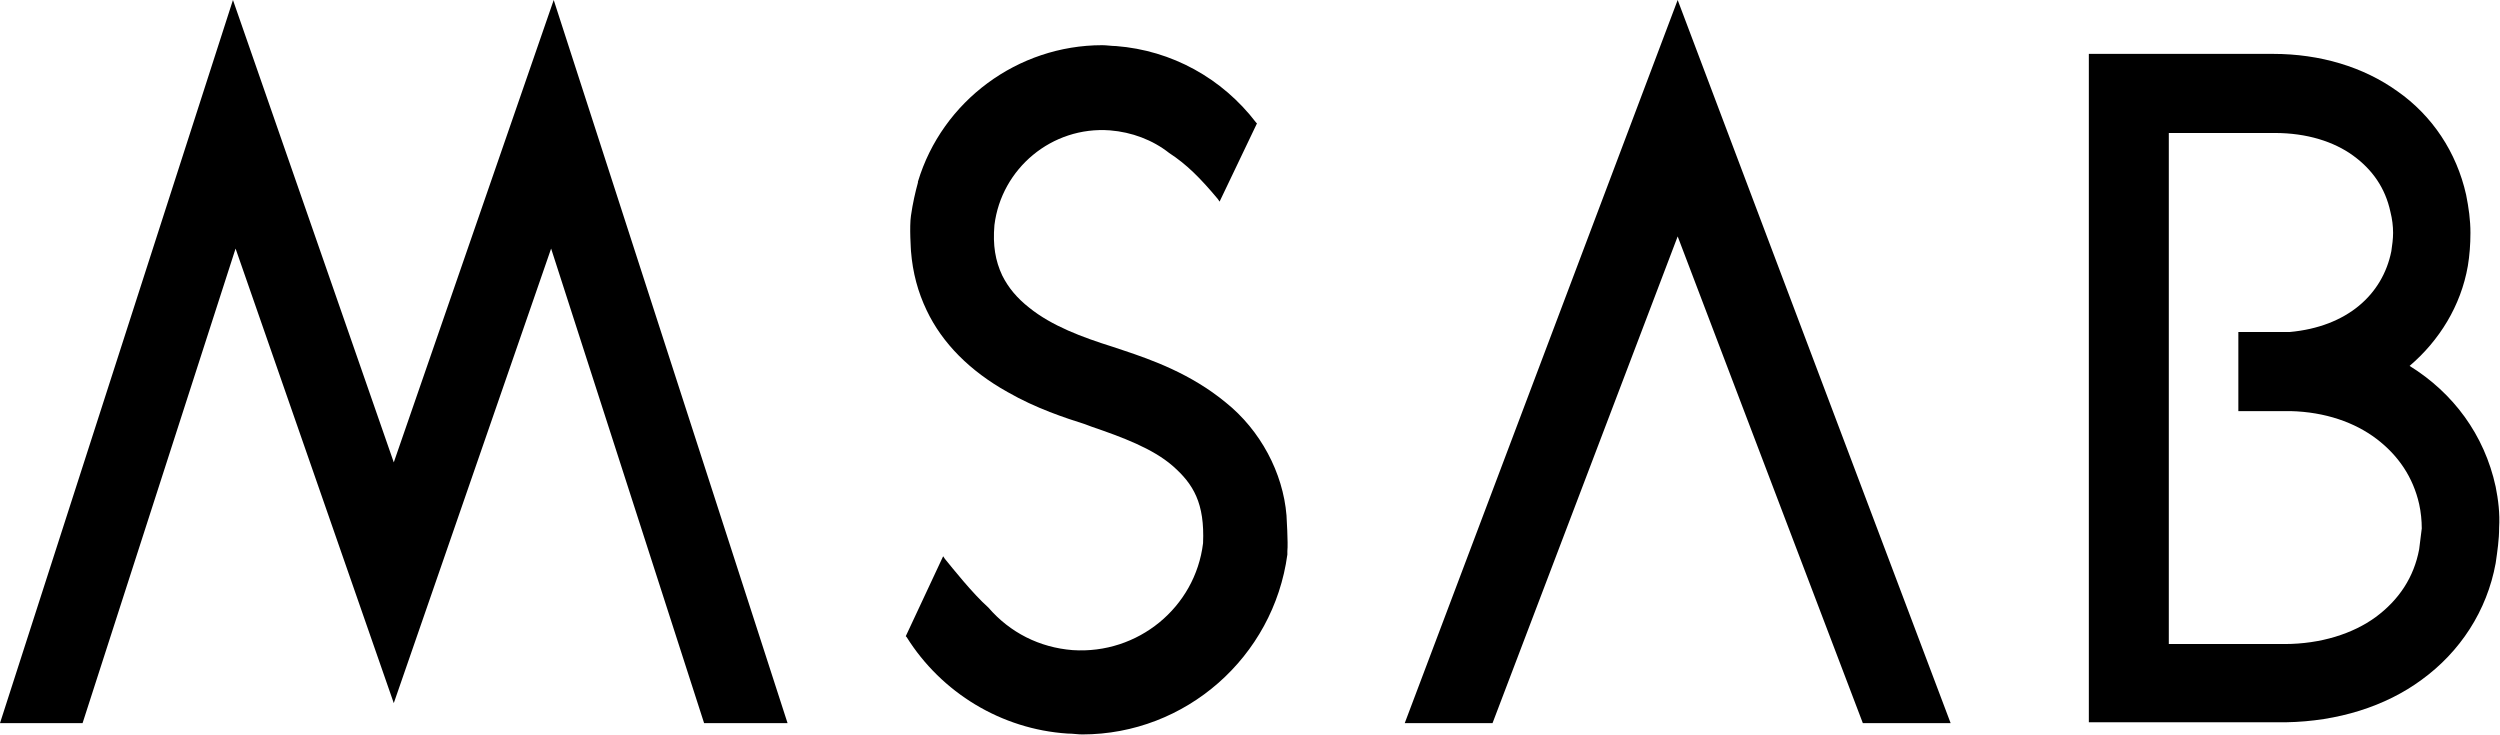
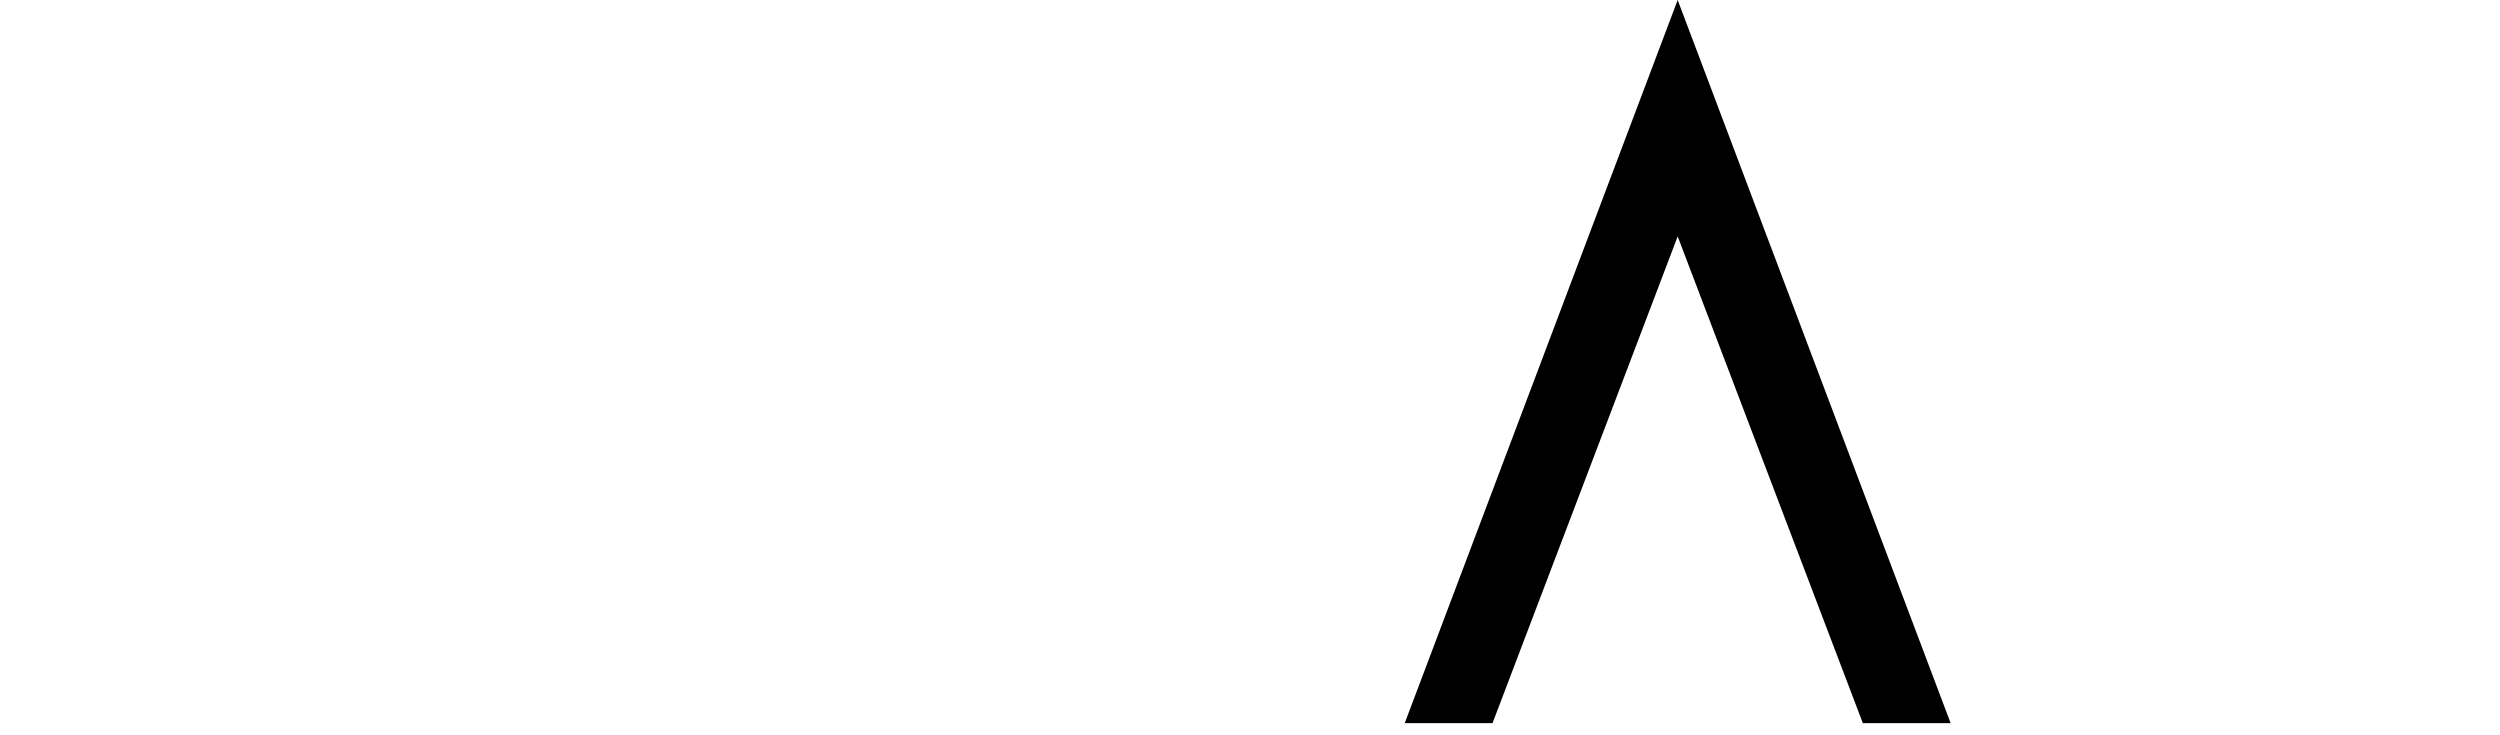
<svg xmlns="http://www.w3.org/2000/svg" width="170" height="50" viewBox="0 0 170 50" fill="none">
-   <path d="M87.482 35.047C87.246 32.151 85.709 29.255 83.345 27.364C80.98 25.414 78.32 24.468 76.37 23.818L75.66 23.581C73.591 22.931 71.523 22.163 69.986 20.922C69.158 20.272 68.567 19.563 68.153 18.735C67.68 17.73 67.503 16.667 67.621 15.307C68.094 11.466 71.523 8.57 75.483 8.865C76.961 8.983 78.379 9.515 79.502 10.402C80.685 11.17 81.63 12.116 82.813 13.534L82.931 13.711L85.473 8.392L85.413 8.333C83.108 5.319 79.68 3.428 75.897 3.132C75.601 3.132 75.247 3.073 74.951 3.073C69.217 3.073 64.075 6.856 62.42 12.352V12.411C62.242 13.061 62.065 13.83 61.947 14.657C61.829 15.425 61.947 17.021 61.947 17.08C62.065 18.558 62.42 19.858 63.011 21.099C64.075 23.345 65.966 25.236 68.508 26.655C70.459 27.778 72.468 28.428 73.769 28.842L74.242 29.019C76.311 29.728 78.379 30.496 79.739 31.678C81.157 32.92 81.926 34.22 81.808 36.938C81.276 41.312 77.374 44.504 72.941 44.208C70.695 44.031 68.685 43.026 67.208 41.312C66.144 40.366 64.784 38.652 64.252 38.002L64.134 37.825L61.592 43.262L61.651 43.322C64.016 47.104 68.094 49.586 72.587 49.882C72.941 49.882 73.296 49.941 73.591 49.941C80.626 49.941 86.596 44.681 87.541 37.707V37.47C87.6 36.938 87.482 35.106 87.482 35.047Z" fill="black" />
-   <path d="M169.705 33.097C168.936 29.551 166.808 26.714 163.853 24.882C165.862 23.168 167.34 20.804 167.813 18.085C167.931 17.376 167.99 16.608 167.99 15.839C167.99 14.953 167.872 14.125 167.695 13.239C167.045 10.343 165.39 7.861 163.025 6.206C160.72 4.551 157.764 3.664 154.572 3.664H142.041V49.114H155.459C158.947 49.054 162.198 48.05 164.68 46.218C167.281 44.326 169.113 41.548 169.705 38.298C169.823 37.471 169.941 36.702 169.941 35.875C170 34.929 169.882 33.983 169.705 33.097ZM164.503 37.352C164.148 39.243 163.143 40.78 161.547 41.962C160.011 43.085 157.823 43.794 155.341 43.794H147.479V29.787V27.896V22.518V18.913V9.043H154.691C156.878 9.043 158.71 9.634 160.011 10.579C161.311 11.525 162.198 12.766 162.552 14.421C162.67 14.894 162.73 15.366 162.73 15.839C162.73 16.253 162.67 16.667 162.611 17.08C162.02 20.035 159.597 22.222 155.696 22.577H152.208V27.955H155.755C158.119 28.014 160.129 28.723 161.607 29.846C163.084 30.969 164.089 32.447 164.503 34.279C164.621 34.811 164.68 35.402 164.68 35.934C164.621 36.407 164.562 36.879 164.503 37.352Z" fill="black" />
  <path d="M101.492 49.173L114.082 16.076L126.673 49.173H132.643L114.082 0L95.522 49.173H101.492Z" fill="black" />
-   <path d="M5.615 49.173L16.019 16.903L26.777 47.813L37.476 16.903L47.879 49.173H53.554L37.653 0L26.777 31.442L15.841 0L0 49.173H5.615Z" fill="black" />
</svg>